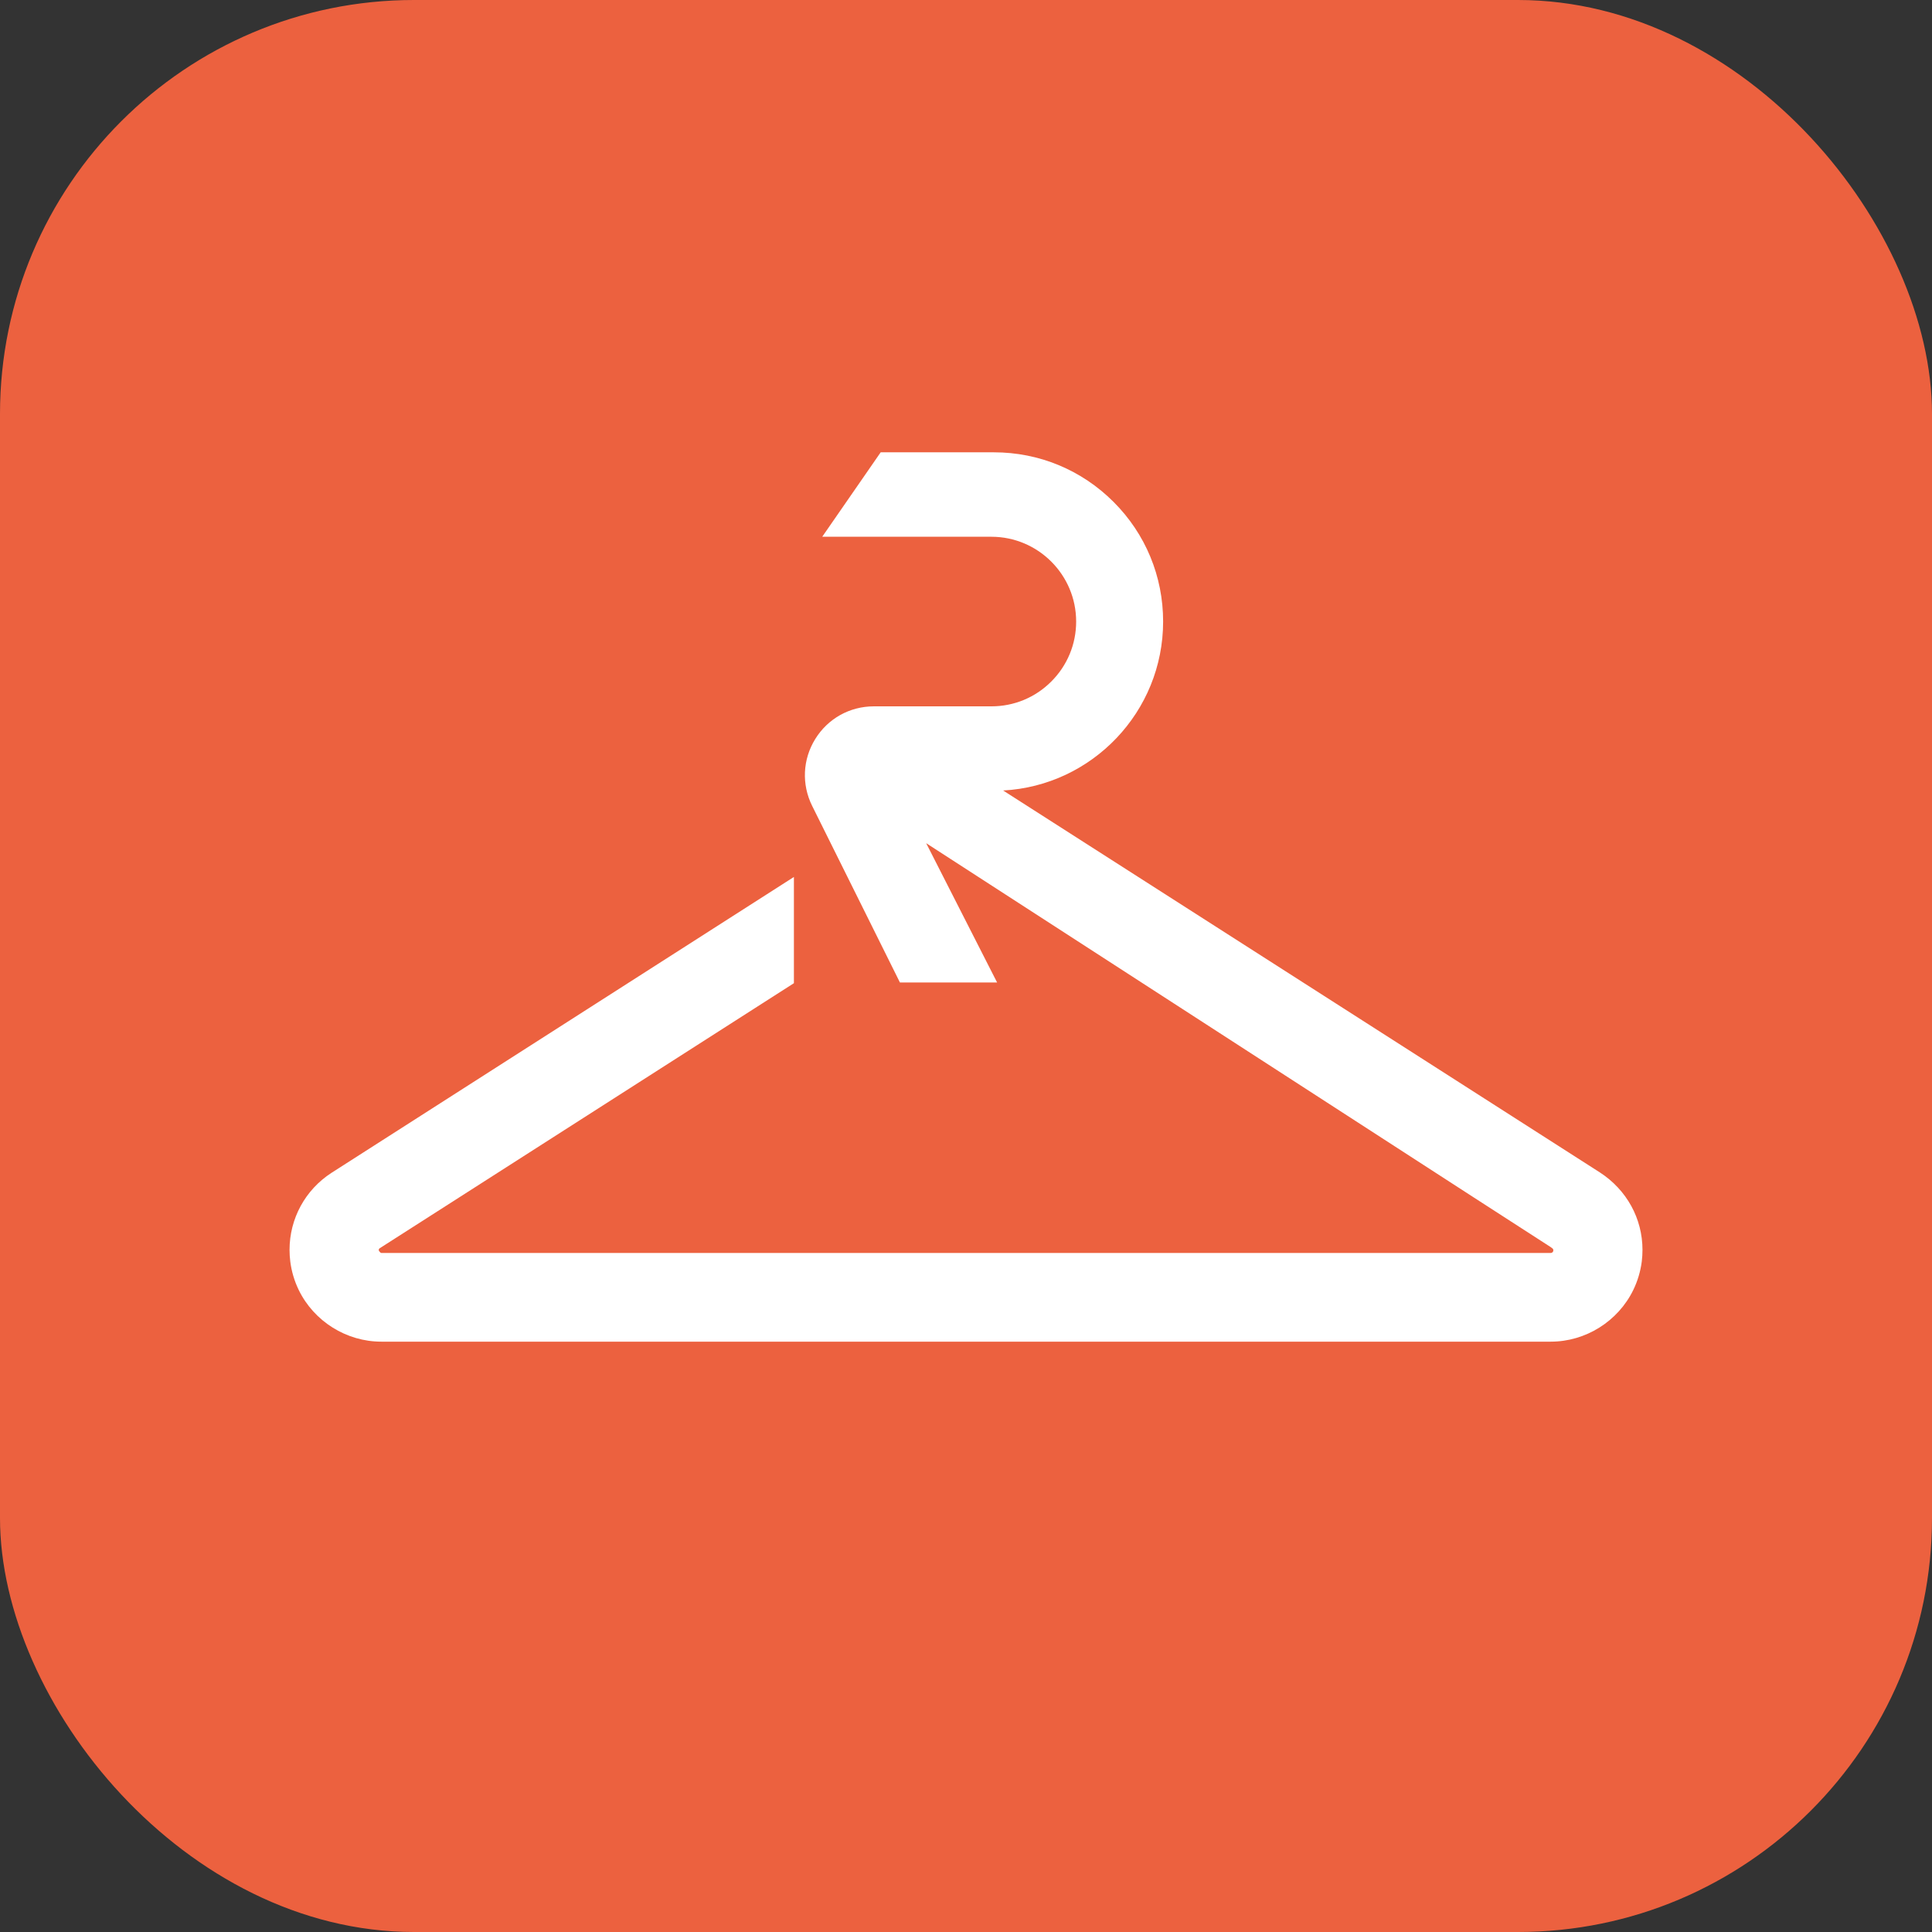
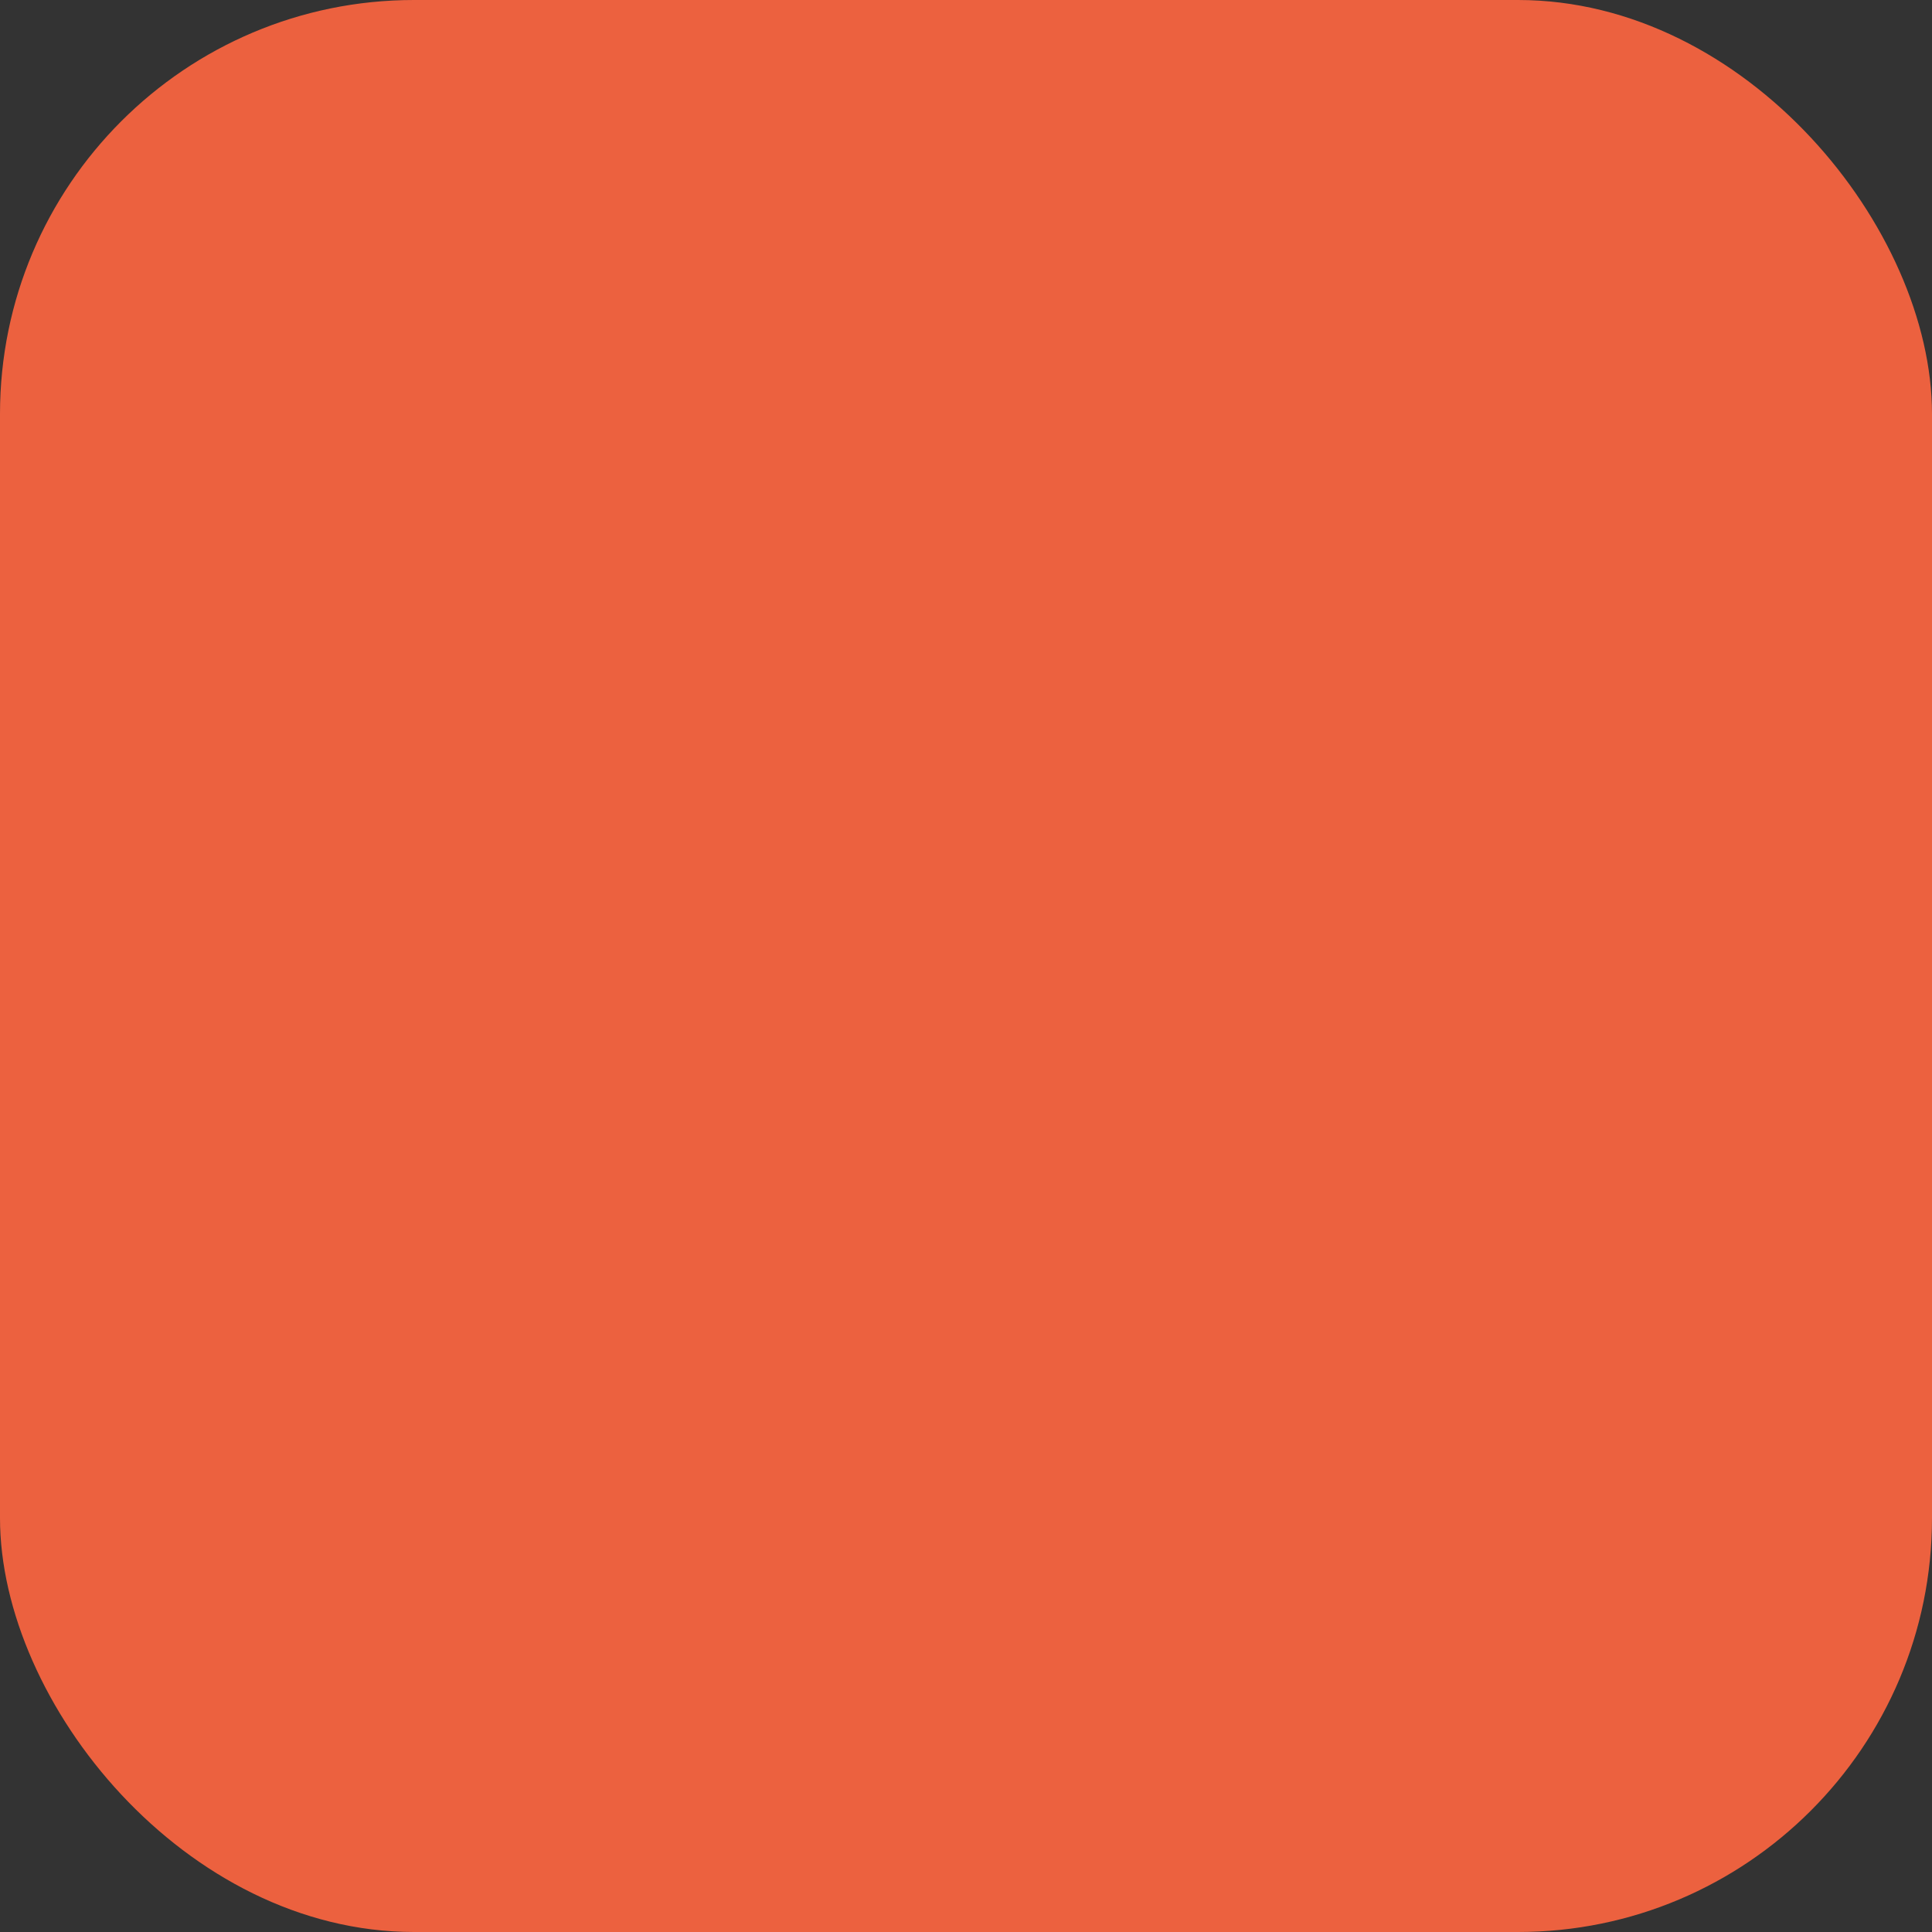
<svg xmlns="http://www.w3.org/2000/svg" width="68" height="68" viewBox="0 0 68 68" fill="none">
  <rect x="0" y="0" width="68" height="68" fill="#333333" stroke="none" />
  <rect width="68" height="68" rx="14.571" fill="#EC613F" />
-   <path d="M56.305 41.262L35.307 27.823C38.441 27.654 40.938 25.052 40.938 21.876C40.938 20.285 40.319 18.79 39.194 17.666C38.068 16.54 36.573 15.92 34.982 15.92H30.997L28.94 18.892H34.893C36.538 18.892 37.877 20.231 37.877 21.877C37.877 22.674 37.566 23.423 37.002 23.987C36.439 24.551 35.69 24.861 34.893 24.861H30.756C29.91 24.861 29.14 25.29 28.695 26.009C28.25 26.727 28.209 27.607 28.585 28.364L31.675 34.581H35.095L32.598 29.677C34.134 30.67 37.59 32.906 41.319 35.319C52.134 42.316 54.176 43.638 54.577 43.892L54.653 43.95C54.666 43.965 54.673 43.986 54.673 44.009C54.673 44.059 54.632 44.101 54.58 44.101H13.433C13.404 44.101 13.376 44.089 13.329 44.007C13.329 43.977 13.343 43.949 13.357 43.939C13.362 43.937 15.854 42.342 15.854 42.342L27.943 34.605V30.866L11.669 41.279C10.744 41.877 10.191 42.891 10.191 43.992C10.191 44.13 10.2 44.267 10.217 44.402C10.261 44.749 10.361 45.086 10.514 45.402C11.051 46.507 12.193 47.222 13.42 47.222H54.581C55.809 47.222 56.95 46.507 57.487 45.401C57.64 45.086 57.74 44.749 57.785 44.401C57.801 44.266 57.81 44.13 57.81 43.992C57.81 42.893 57.258 41.879 56.305 41.262H56.305Z" fill="white" />
</svg>